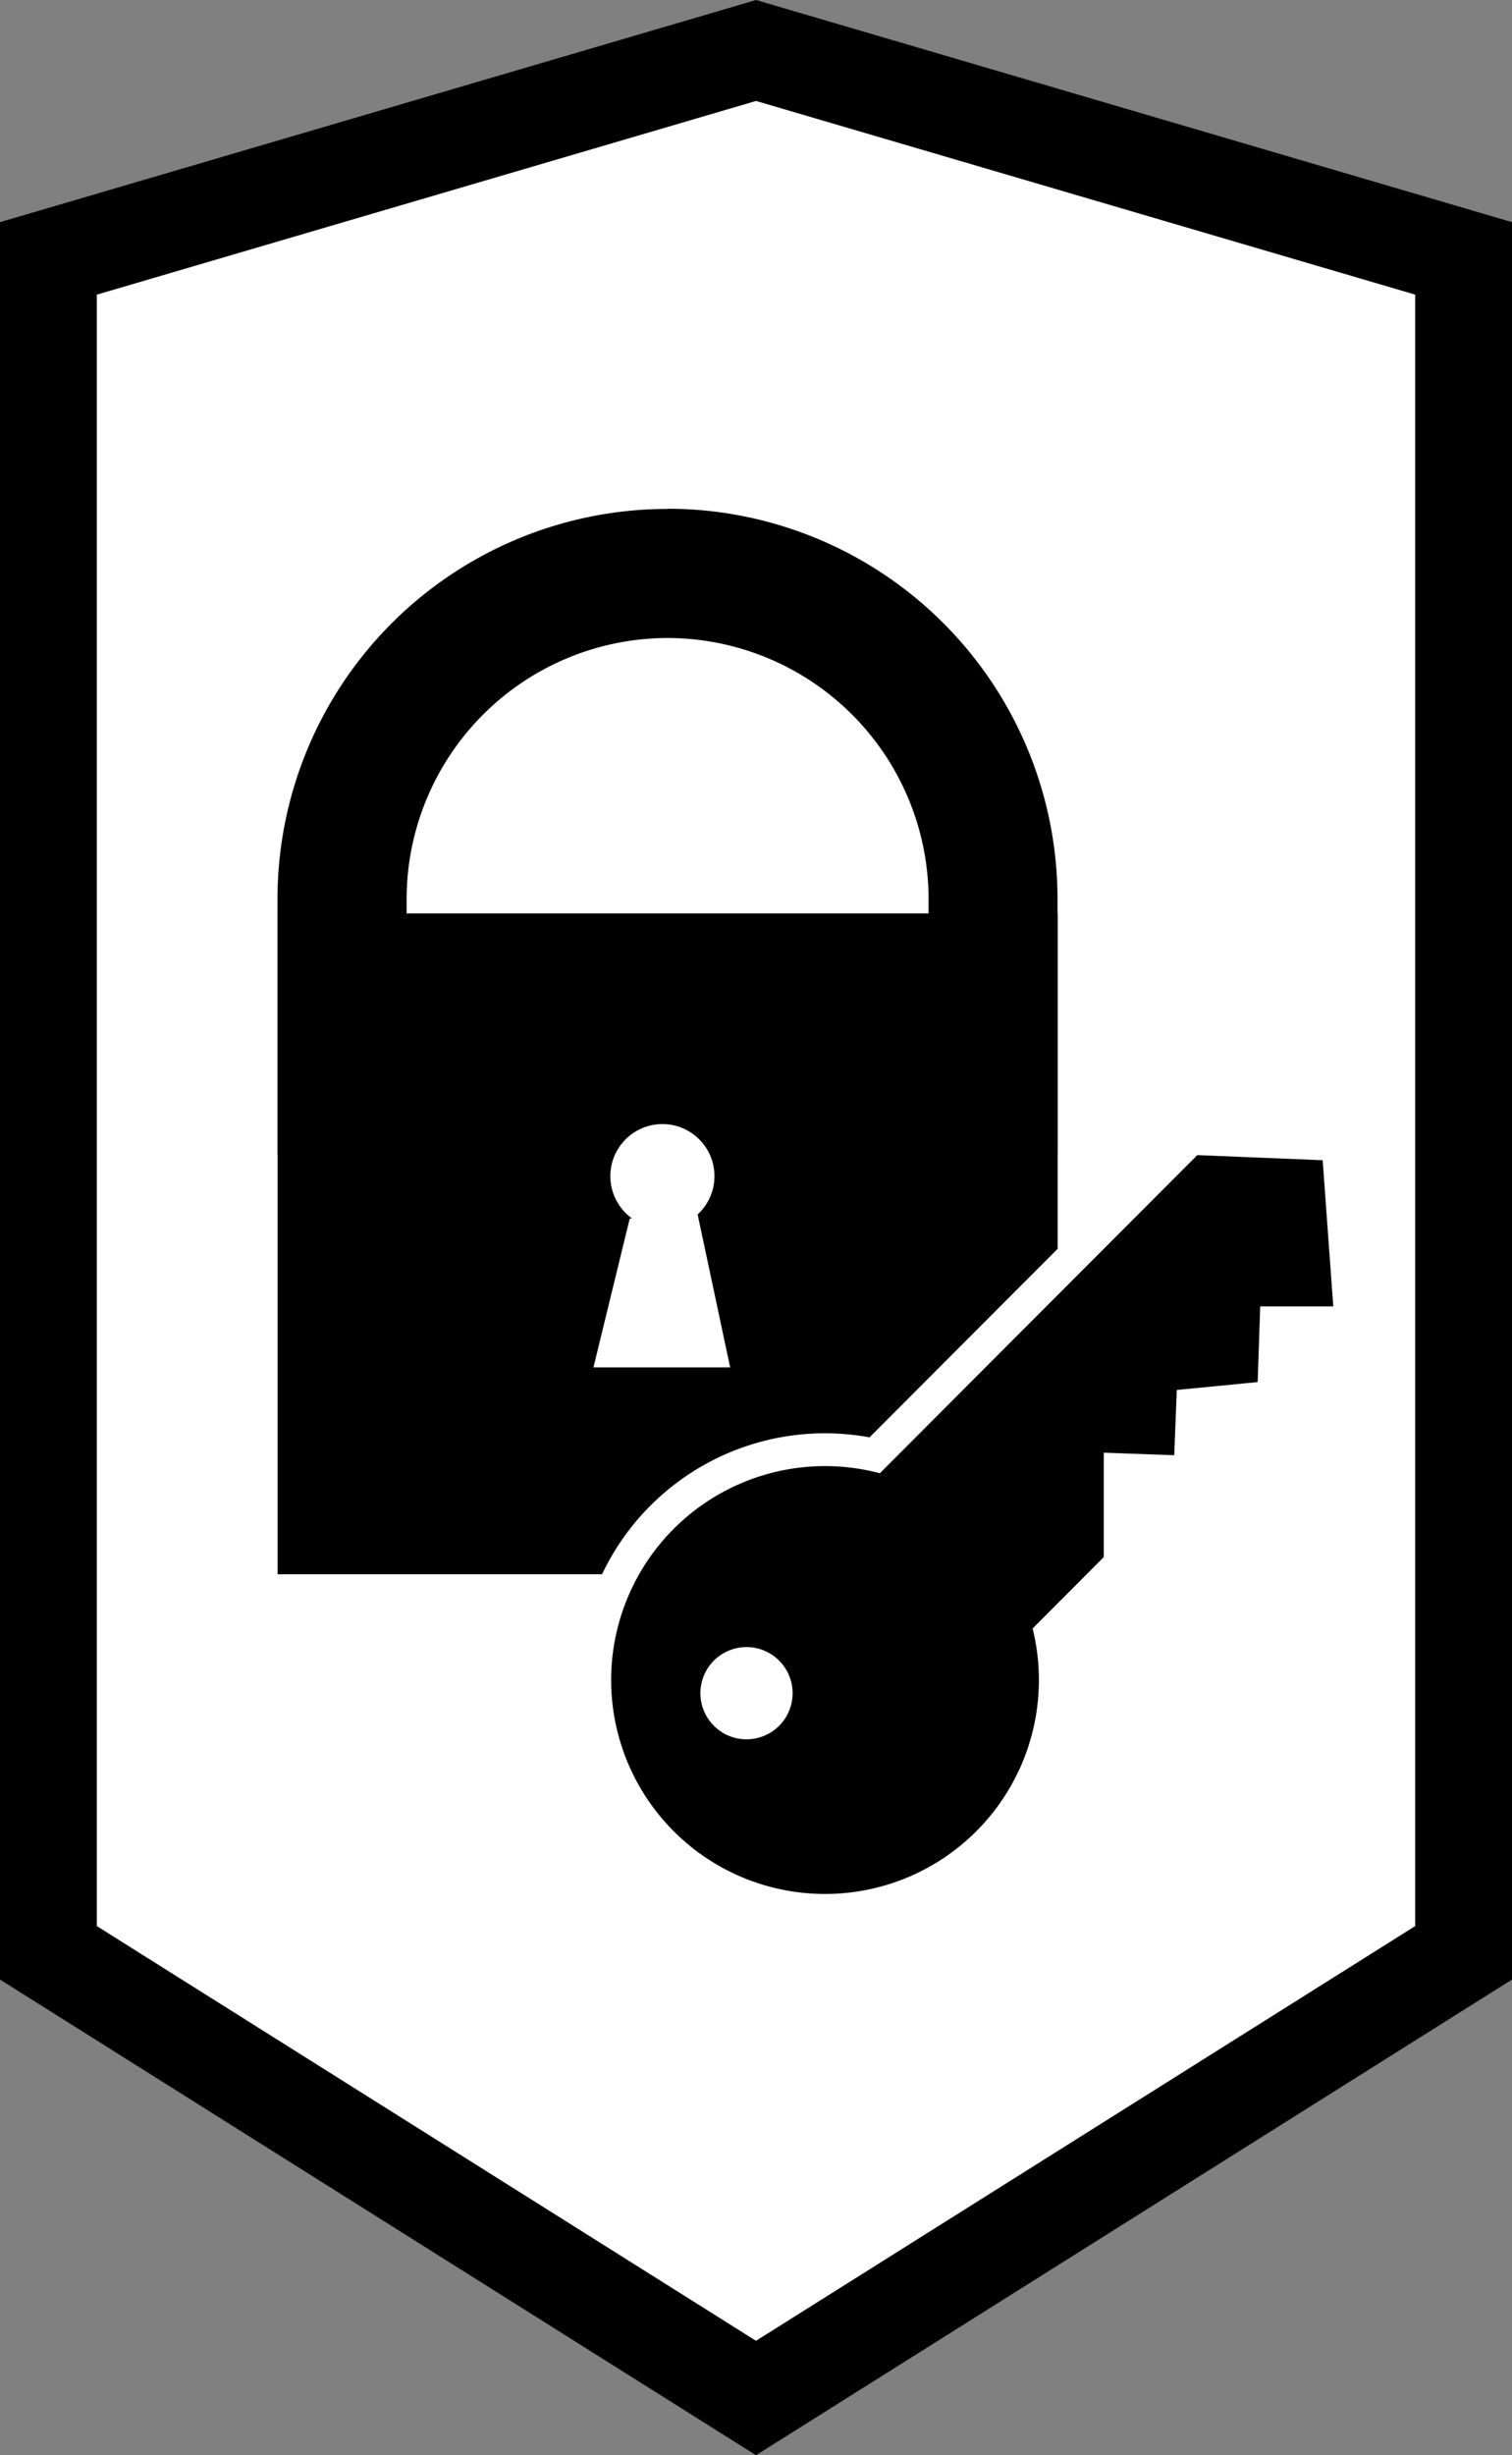
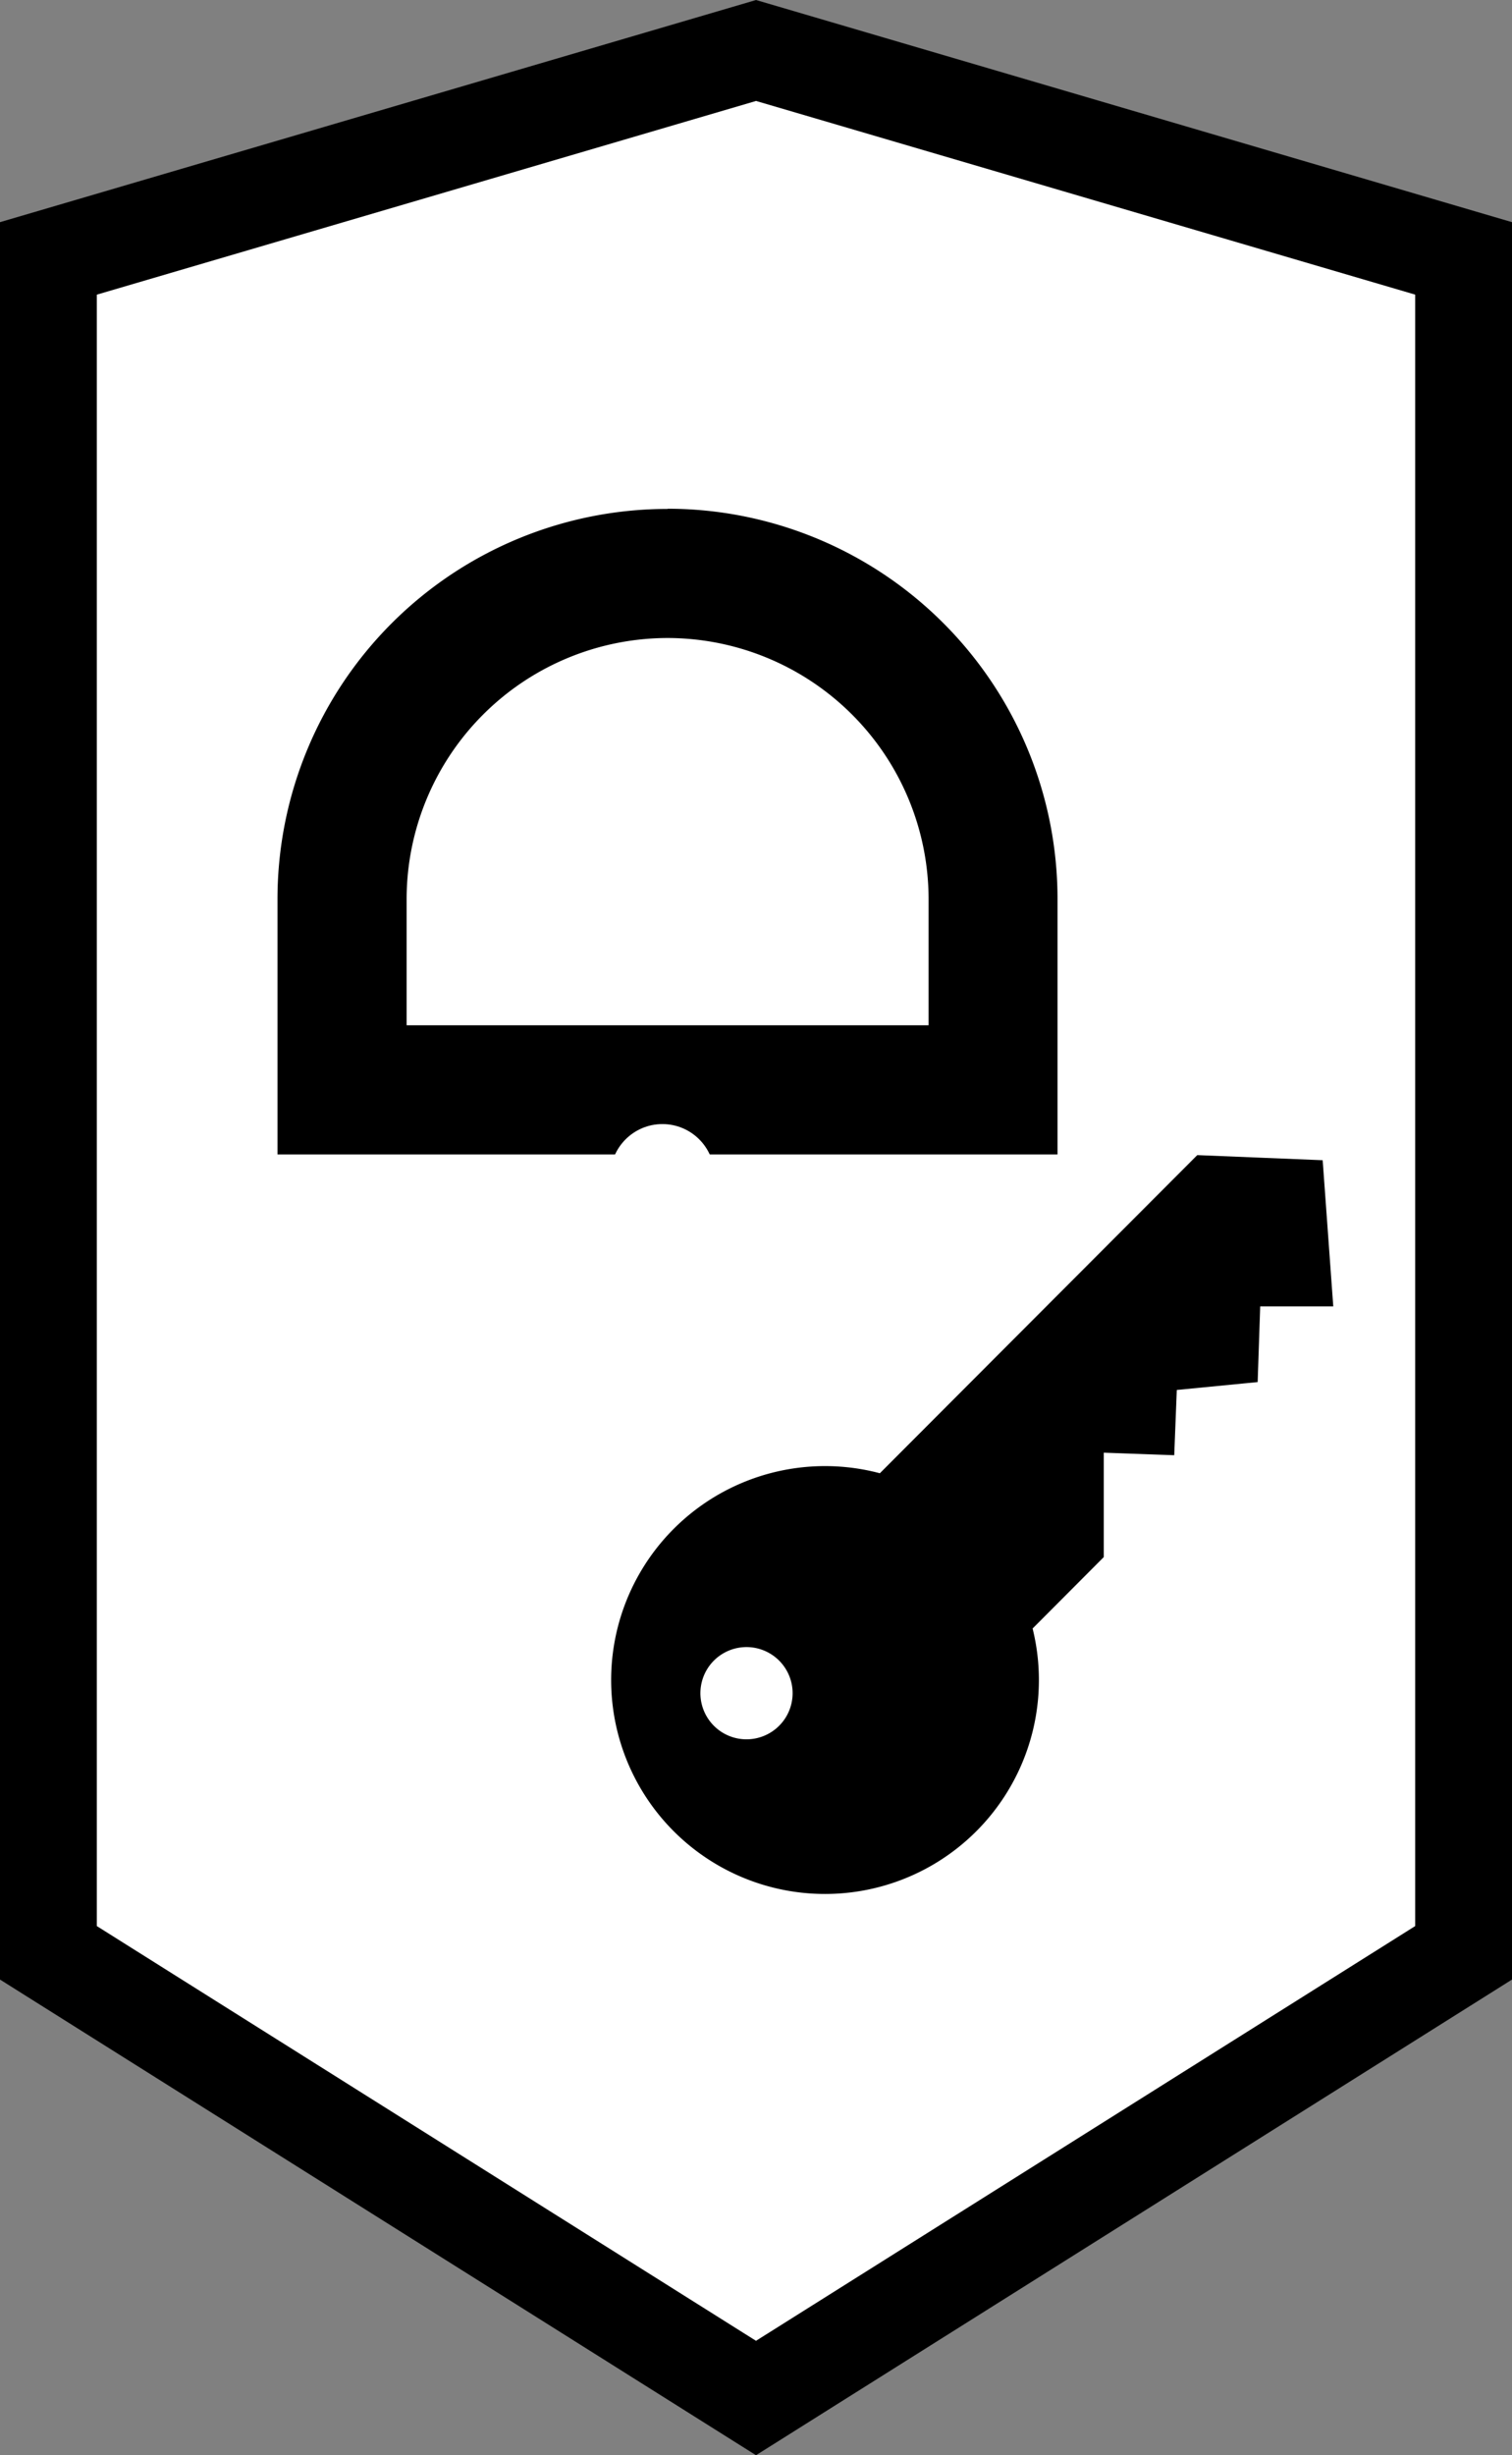
<svg xmlns="http://www.w3.org/2000/svg" viewBox="0 0 531 862">
  <rect x="0" y="0" width="531" height="862" fill="#808080" stroke="none" />
  <defs>
    <style>.a{fill:#fff;}</style>
  </defs>
  <polygon class="a" points="17 685.61 17 90.72 265.5 17.72 514 90.72 514 685.61 265.5 841.92 17 685.61" />
  <path d="M942.5,144.44l231.5,68V785.22L942.5,930.83,711,785.22V212.45l231.5-68m0-35.44L677,187V804L942.5,971,1208,804V187L942.5,109Z" transform="translate(-677 -109)" />
-   <rect x="97.48" y="320.69" width="273.95" height="232.01" />
  <path d="M966.66,779.75a80.9,80.9,0,1,1,17.59-159.86l111-111.19,51.64,2.11,4.53,62.58-26.28,0-.87,26.06-28.43,2.78-.92,23.62-24.51-.88,0,33.06-24.49,24.54a80.91,80.91,0,0,1-79.26,97.15ZM939.18,693a10.45,10.45,0,1,0,7.38,3.06A10.37,10.37,0,0,0,939.18,693Z" transform="translate(-677 -109)" />
  <path class="a" d="M1097.51,514.55l44,1.79,3.72,51.31-25.66,0-.89,26.58-28.4,2.77-.9,22.91-24.74-.89,0,36.65-25,25.08A75.11,75.11,0,1,1,986,626.24l111.47-111.69M939.18,719.65a16.19,16.19,0,1,0-11.45-4.73,16.14,16.14,0,0,0,11.45,4.73m153.76-216.79-3.57,3.57-107,107.21a87.16,87.16,0,0,0-15.73-1.43,86.63,86.63,0,1,0,83.72,109.14,87.06,87.06,0,0,0,1.77-36.83l20.68-20.71,3.36-3.37v-4.76l0-24.72,12.82.46,11.46.42.44-11.46.51-12.89,18.42-1.8,10-1,.33-10.08.52-15.47h26.9l-.89-12.32L1153,515.51l-.74-10.24-10.26-.42-44-1.79-5-.2ZM939.18,708.15a4.69,4.69,0,1,1,3.32-1.38,4.68,4.68,0,0,1-3.32,1.38Z" transform="translate(-677 -109)" />
  <path d="M911.45,333a91.76,91.76,0,0,1,91.66,91.65v44.31H819.8V424.61A91.75,91.75,0,0,1,911.45,333m0-45.32h0a137,137,0,0,0-137,137v89.63h273.94V424.61a137,137,0,0,0-137-137Z" transform="translate(-677 -109)" />
  <circle class="a" cx="232.63" cy="412.93" r="18.28" />
  <polygon class="a" points="221.16 427.81 208.41 480.08 256.43 480.08 245 426.38 221.16 427.81" />
</svg>